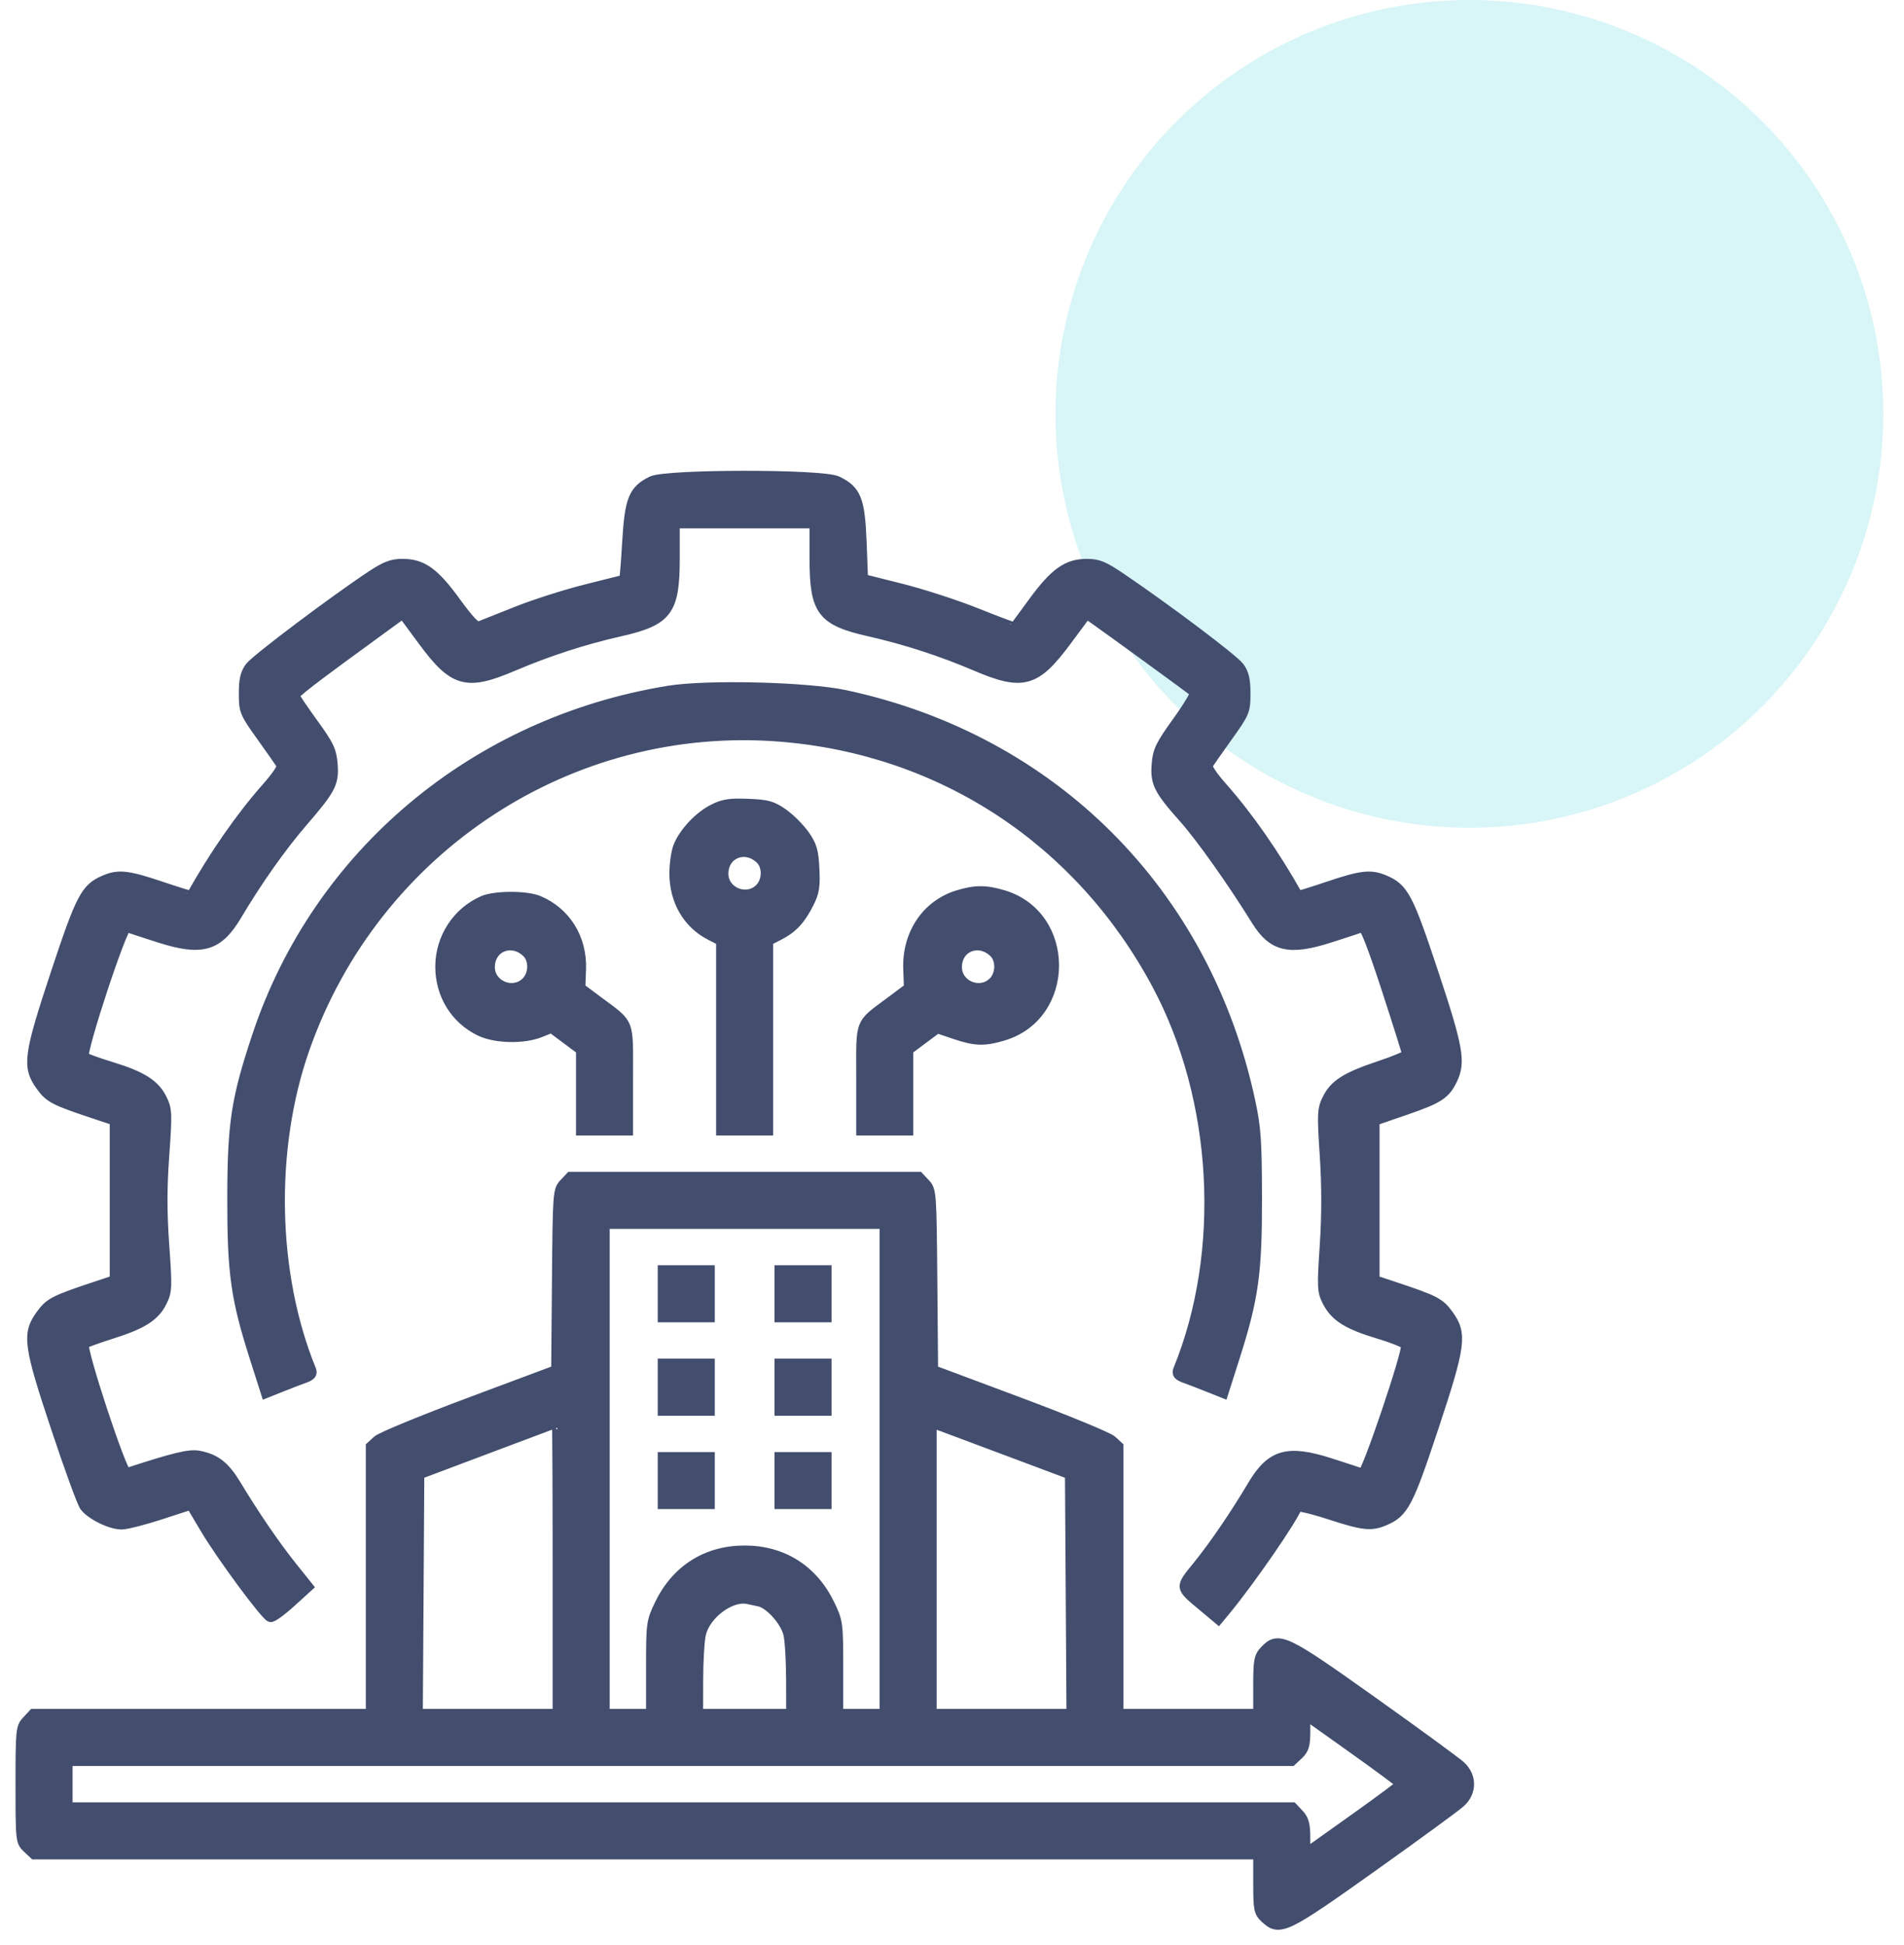
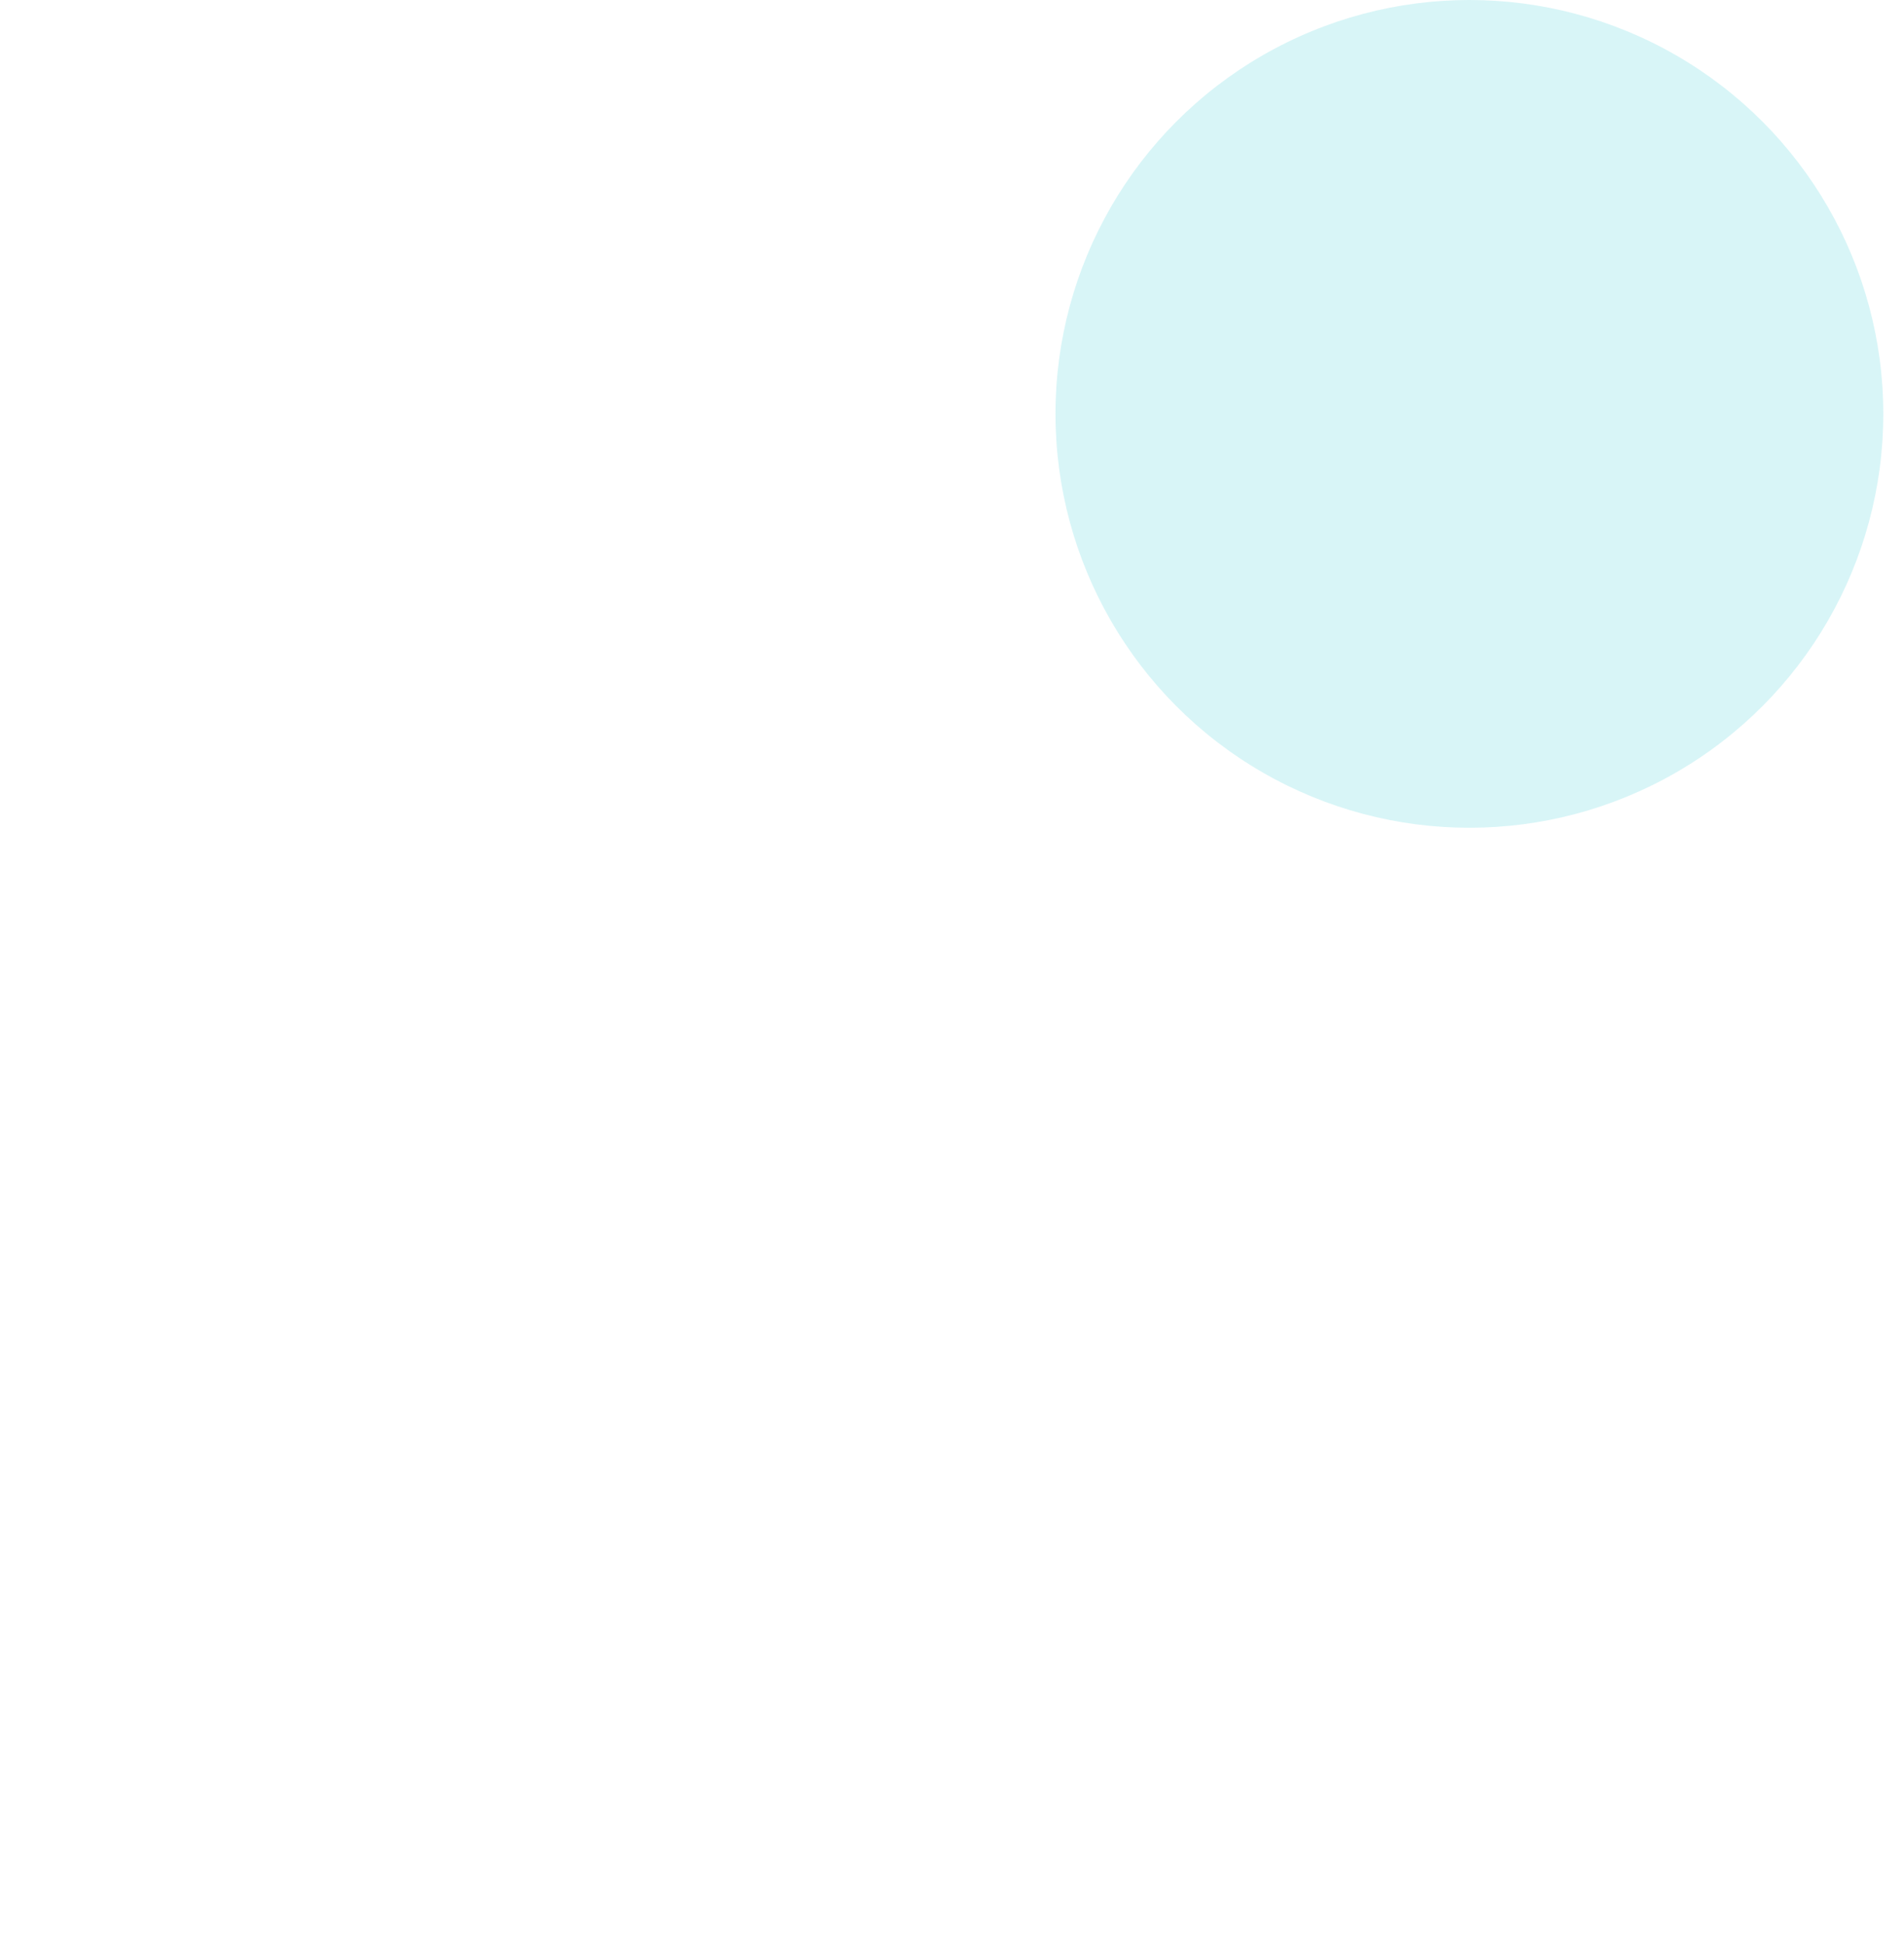
<svg xmlns="http://www.w3.org/2000/svg" width="92" height="94" viewBox="0 0 92 94" fill="none">
  <circle opacity="0.35" cx="71" cy="20" r="20" fill="#8FE2E9" />
-   <path fill-rule="evenodd" clip-rule="evenodd" d="M31.498 23.258C30.615 23.693 30.435 24.137 30.315 26.172C30.256 27.176 30.189 28.006 30.167 28.017C30.145 28.027 29.32 28.237 28.333 28.482C27.346 28.727 25.823 29.214 24.948 29.564C24.073 29.914 23.261 30.236 23.145 30.281C22.997 30.337 22.655 29.978 22.017 29.098C20.982 27.671 20.401 27.255 19.445 27.255C18.951 27.255 18.637 27.373 17.983 27.803C16.216 28.966 12.37 31.858 12.087 32.238C11.86 32.542 11.79 32.842 11.79 33.512C11.79 34.358 11.82 34.43 12.643 35.582C13.112 36.239 13.545 36.856 13.604 36.954C13.674 37.068 13.412 37.473 12.873 38.083C11.636 39.482 10.344 41.342 9.249 43.299C9.239 43.318 8.572 43.111 7.767 42.84C6.16 42.299 5.729 42.252 5.051 42.542C4.145 42.929 3.916 43.367 2.71 47.002C1.382 51.006 1.31 51.546 1.977 52.467C2.4 53.051 2.615 53.163 4.581 53.817L5.552 54.141V58.004V61.868L4.581 62.191C2.615 62.846 2.4 62.958 1.977 63.542C1.309 64.464 1.382 65.002 2.715 69.006C3.347 70.907 3.966 72.604 4.09 72.777C4.38 73.184 5.345 73.661 5.876 73.659C6.103 73.659 6.951 73.443 7.759 73.179L9.228 72.701L9.945 73.904C10.72 75.205 12.824 78.052 13.069 78.132C13.152 78.159 13.592 77.842 14.048 77.427L14.877 76.674L14.095 75.697C13.281 74.679 12.275 73.206 11.403 71.757C10.862 70.857 10.405 70.5 9.601 70.35C9.15 70.265 8.428 70.44 6.115 71.195C5.902 71.265 3.865 65.087 4.051 64.933C4.118 64.878 4.722 64.659 5.393 64.447C6.882 63.977 7.478 63.595 7.822 62.895C8.066 62.397 8.073 62.204 7.929 60.182C7.815 58.593 7.815 57.415 7.929 55.827C8.073 53.805 8.066 53.611 7.822 53.114C7.476 52.409 6.852 52.012 5.382 51.563C4.717 51.359 4.117 51.142 4.048 51.081C3.863 50.916 5.91 44.705 6.122 44.787C6.215 44.822 6.924 45.054 7.697 45.302C9.749 45.959 10.537 45.732 11.432 44.227C12.433 42.542 13.589 40.905 14.625 39.705C15.995 38.117 16.139 37.837 16.062 36.905C16.009 36.268 15.88 35.998 15.137 34.975C14.662 34.321 14.254 33.718 14.23 33.635C14.194 33.504 14.907 32.956 18.801 30.122L19.465 29.639L20.442 30.962C21.924 32.969 22.536 33.142 24.785 32.184C26.496 31.456 28.206 30.901 29.955 30.505C32.248 29.985 32.595 29.521 32.595 26.98V25.281H35.98H39.366V26.98C39.366 29.521 39.714 29.985 42.006 30.505C43.755 30.901 45.465 31.456 47.176 32.184C49.423 33.141 50.038 32.968 51.524 30.965L52.502 29.647L52.951 29.963C53.767 30.537 57.63 33.352 57.74 33.452C57.799 33.506 57.423 34.141 56.904 34.861C56.085 35.998 55.952 36.27 55.899 36.91C55.822 37.83 55.983 38.152 57.205 39.527C58.037 40.463 59.529 42.567 60.714 44.477C61.504 45.749 62.294 45.933 64.264 45.302C65.037 45.054 65.746 44.822 65.838 44.787C65.948 44.745 66.349 45.774 67.002 47.78C67.551 49.461 67.999 50.889 67.999 50.953C67.999 51.017 67.399 51.269 66.666 51.514C65.049 52.052 64.484 52.41 64.139 53.114C63.897 53.609 63.887 53.819 64.019 55.828C64.116 57.3 64.116 58.71 64.019 60.185C63.885 62.232 63.893 62.4 64.151 62.901C64.524 63.623 65.123 63.998 66.623 64.448C67.318 64.656 67.914 64.898 67.948 64.985C68.057 65.27 66.02 71.292 65.838 71.222C65.746 71.186 65.037 70.955 64.264 70.707C62.212 70.05 61.424 70.277 60.529 71.782C59.681 73.21 58.674 74.687 57.876 75.672C57.004 76.749 56.991 76.661 58.165 77.643L58.868 78.232L59.213 77.815C60.384 76.401 62.474 73.372 62.665 72.812C62.689 72.739 63.39 72.9 64.222 73.17C65.894 73.713 66.245 73.752 66.91 73.467C67.816 73.079 68.045 72.642 69.251 69.006C70.579 65.002 70.651 64.463 69.984 63.542C69.561 62.958 69.346 62.846 67.38 62.191L66.409 61.868V58.008V54.148L67.905 53.633C69.518 53.078 69.833 52.873 70.175 52.152C70.575 51.309 70.453 50.627 69.251 47.002C68.045 43.367 67.816 42.929 66.91 42.542C66.232 42.252 65.801 42.299 64.194 42.84C63.389 43.111 62.722 43.318 62.712 43.299C61.617 41.342 60.325 39.482 59.088 38.083C58.549 37.473 58.287 37.068 58.357 36.954C58.416 36.856 58.849 36.239 59.318 35.582C60.141 34.43 60.171 34.358 60.171 33.512C60.171 32.845 60.1 32.541 59.877 32.238C59.598 31.86 56.437 29.478 54.199 27.958C53.323 27.363 53.064 27.256 52.507 27.256C51.568 27.257 50.969 27.685 49.939 29.089C49.455 29.748 49.046 30.305 49.03 30.325C49.014 30.345 48.193 30.037 47.204 29.641C46.216 29.244 44.572 28.71 43.55 28.453L41.693 27.986L41.623 26.175C41.543 24.138 41.362 23.69 40.44 23.253C39.723 22.913 32.19 22.917 31.498 23.258ZM32.303 33.387C22.938 34.912 15.357 41.271 12.433 50.056C11.417 53.107 11.24 54.26 11.232 57.863C11.225 61.505 11.395 62.725 12.306 65.582L12.856 67.306L13.593 67.012C13.998 66.85 14.508 66.654 14.726 66.576C15.014 66.473 15.097 66.371 15.028 66.204C13.133 61.566 13.009 55.524 14.709 50.678C18.115 40.968 27.553 34.777 37.708 35.59C45.513 36.215 52.186 40.607 55.907 47.567C58.87 53.109 59.275 60.472 56.933 66.204C56.864 66.371 56.947 66.473 57.235 66.576C57.453 66.654 57.963 66.85 58.368 67.012L59.105 67.306L59.655 65.582C60.566 62.725 60.736 61.505 60.728 57.863C60.723 55.115 60.679 54.491 60.404 53.209C58.235 43.13 50.878 35.752 40.847 33.597C39.01 33.203 34.167 33.083 32.303 33.387ZM34.467 39.11C33.784 39.456 33.072 40.211 32.789 40.887C32.683 41.142 32.595 41.737 32.595 42.208C32.595 43.523 33.236 44.628 34.323 45.185L34.852 45.457V50.038V54.619H35.98H37.109V50.038V45.457L37.638 45.185C38.292 44.85 38.678 44.434 39.082 43.63C39.34 43.117 39.385 42.828 39.343 41.982C39.299 41.115 39.224 40.861 38.866 40.351C38.632 40.018 38.168 39.554 37.834 39.32C37.308 38.95 37.083 38.887 36.145 38.85C35.261 38.815 34.955 38.862 34.467 39.11ZM36.745 41.508C37.107 41.856 37.093 42.567 36.717 42.943C36.08 43.58 34.946 43.118 34.946 42.222C34.946 41.229 36.013 40.806 36.745 41.508ZM46.273 43.27C44.778 43.73 43.833 45.141 43.894 46.821L43.928 47.743L43.095 48.366C41.496 49.562 41.623 49.242 41.623 52.105V54.619H42.751H43.879V52.675V50.73L44.584 50.204L45.288 49.678L46.13 49.963C47.136 50.301 47.55 50.315 48.473 50.039C51.739 49.065 51.739 44.235 48.473 43.261C47.629 43.009 47.113 43.011 46.273 43.27ZM23.346 43.535C22.098 44.078 21.283 45.332 21.283 46.708C21.283 48.065 22.005 49.237 23.196 49.814C23.934 50.172 25.291 50.204 26.093 49.883L26.649 49.66L27.365 50.195L28.082 50.73V52.675V54.619H29.21H30.338V52.105C30.338 49.242 30.465 49.562 28.866 48.366L28.033 47.743L28.067 46.827C28.12 45.351 27.328 44.077 26.016 43.529C25.429 43.284 23.915 43.287 23.346 43.535ZM25.461 46.022C25.823 46.37 25.809 47.081 25.433 47.457C24.796 48.094 23.662 47.632 23.662 46.736C23.662 45.742 24.729 45.319 25.461 46.022ZM48.029 46.022C48.391 46.37 48.377 47.081 48.001 47.457C47.364 48.094 46.23 47.632 46.23 46.736C46.23 45.742 47.297 45.319 48.029 46.022ZM27.262 57.2C26.965 57.516 26.956 57.637 26.92 61.868L26.883 66.213L22.722 67.768C20.433 68.623 18.418 69.453 18.243 69.612L17.926 69.902V76.365V82.829H9.77H1.613L1.307 83.156C1.013 83.468 1 83.603 1 86.234C1 88.928 1.007 88.993 1.326 89.293L1.653 89.6H31.229H60.805V90.986C60.805 92.252 60.834 92.398 61.132 92.678C61.827 93.331 62.081 93.21 66.291 90.214C68.433 88.69 70.36 87.282 70.573 87.084C71.11 86.588 71.11 85.841 70.573 85.344C70.36 85.147 68.433 83.739 66.291 82.215C62.051 79.198 61.773 79.067 61.112 79.77C60.841 80.059 60.805 80.254 60.805 81.463V82.829H57.42H54.035V76.365V69.902L53.718 69.612C53.543 69.453 51.528 68.623 49.239 67.768L45.078 66.213L45.041 61.868C45.005 57.637 44.996 57.516 44.699 57.2L44.394 56.876H35.98H27.567L27.262 57.2ZM42.751 70.981V82.829H41.623H40.494L40.494 80.608C40.494 78.45 40.482 78.362 40.088 77.54C39.283 75.863 37.817 74.933 35.98 74.933C34.144 74.933 32.678 75.863 31.873 77.54C31.479 78.362 31.467 78.45 31.467 80.608L31.467 82.829H30.338H29.21V70.981V59.133H35.98H42.751V70.981ZM32.031 62.518V63.646H33.16H34.288V62.518V61.389H33.16H32.031V62.518ZM37.673 62.518V63.646H38.801H39.93V62.518V61.389H38.801H37.673V62.518ZM32.031 67.032V68.16H33.16H34.288V67.032V65.903H33.16H32.031V67.032ZM37.673 67.032V68.16H38.801H39.93V67.032V65.903H38.801H37.673V67.032ZM26.953 75.777V82.829H23.567H20.18L20.217 77.031L20.253 71.234L23.568 69.986C25.391 69.299 26.899 68.735 26.918 68.731C26.937 68.727 26.953 71.898 26.953 75.777ZM49.169 70.284L51.708 71.236L51.745 77.032L51.781 82.829H48.395H45.008V75.779V68.728L45.819 69.031C46.265 69.197 47.772 69.761 49.169 70.284ZM32.031 71.545V72.674H33.16H34.288V71.545V70.417H33.16H32.031V71.545ZM37.673 71.545V72.674H38.801H39.93V71.545V70.417H38.801H37.673V71.545ZM36.688 77.38C37.205 77.494 37.958 78.338 38.104 78.968C38.174 79.269 38.232 80.26 38.234 81.172L38.237 82.829H35.98H33.724L33.727 81.172C33.729 80.26 33.788 79.266 33.859 78.962C34.08 78.006 35.288 77.097 36.122 77.26C36.238 77.283 36.493 77.337 36.688 77.38ZM67.71 86.214C67.71 86.253 66.664 87.029 65.386 87.939L63.062 89.593V88.794C63.062 88.168 62.996 87.925 62.756 87.669L62.449 87.343H32.853H3.257V86.214V85.086H32.833H62.409L62.736 84.779C63.004 84.527 63.062 84.327 63.062 83.654V82.836L65.386 84.49C66.664 85.4 67.71 86.176 67.71 86.214Z" fill="#434E6E" stroke="#434E6E" stroke-width="0.5" />
</svg>